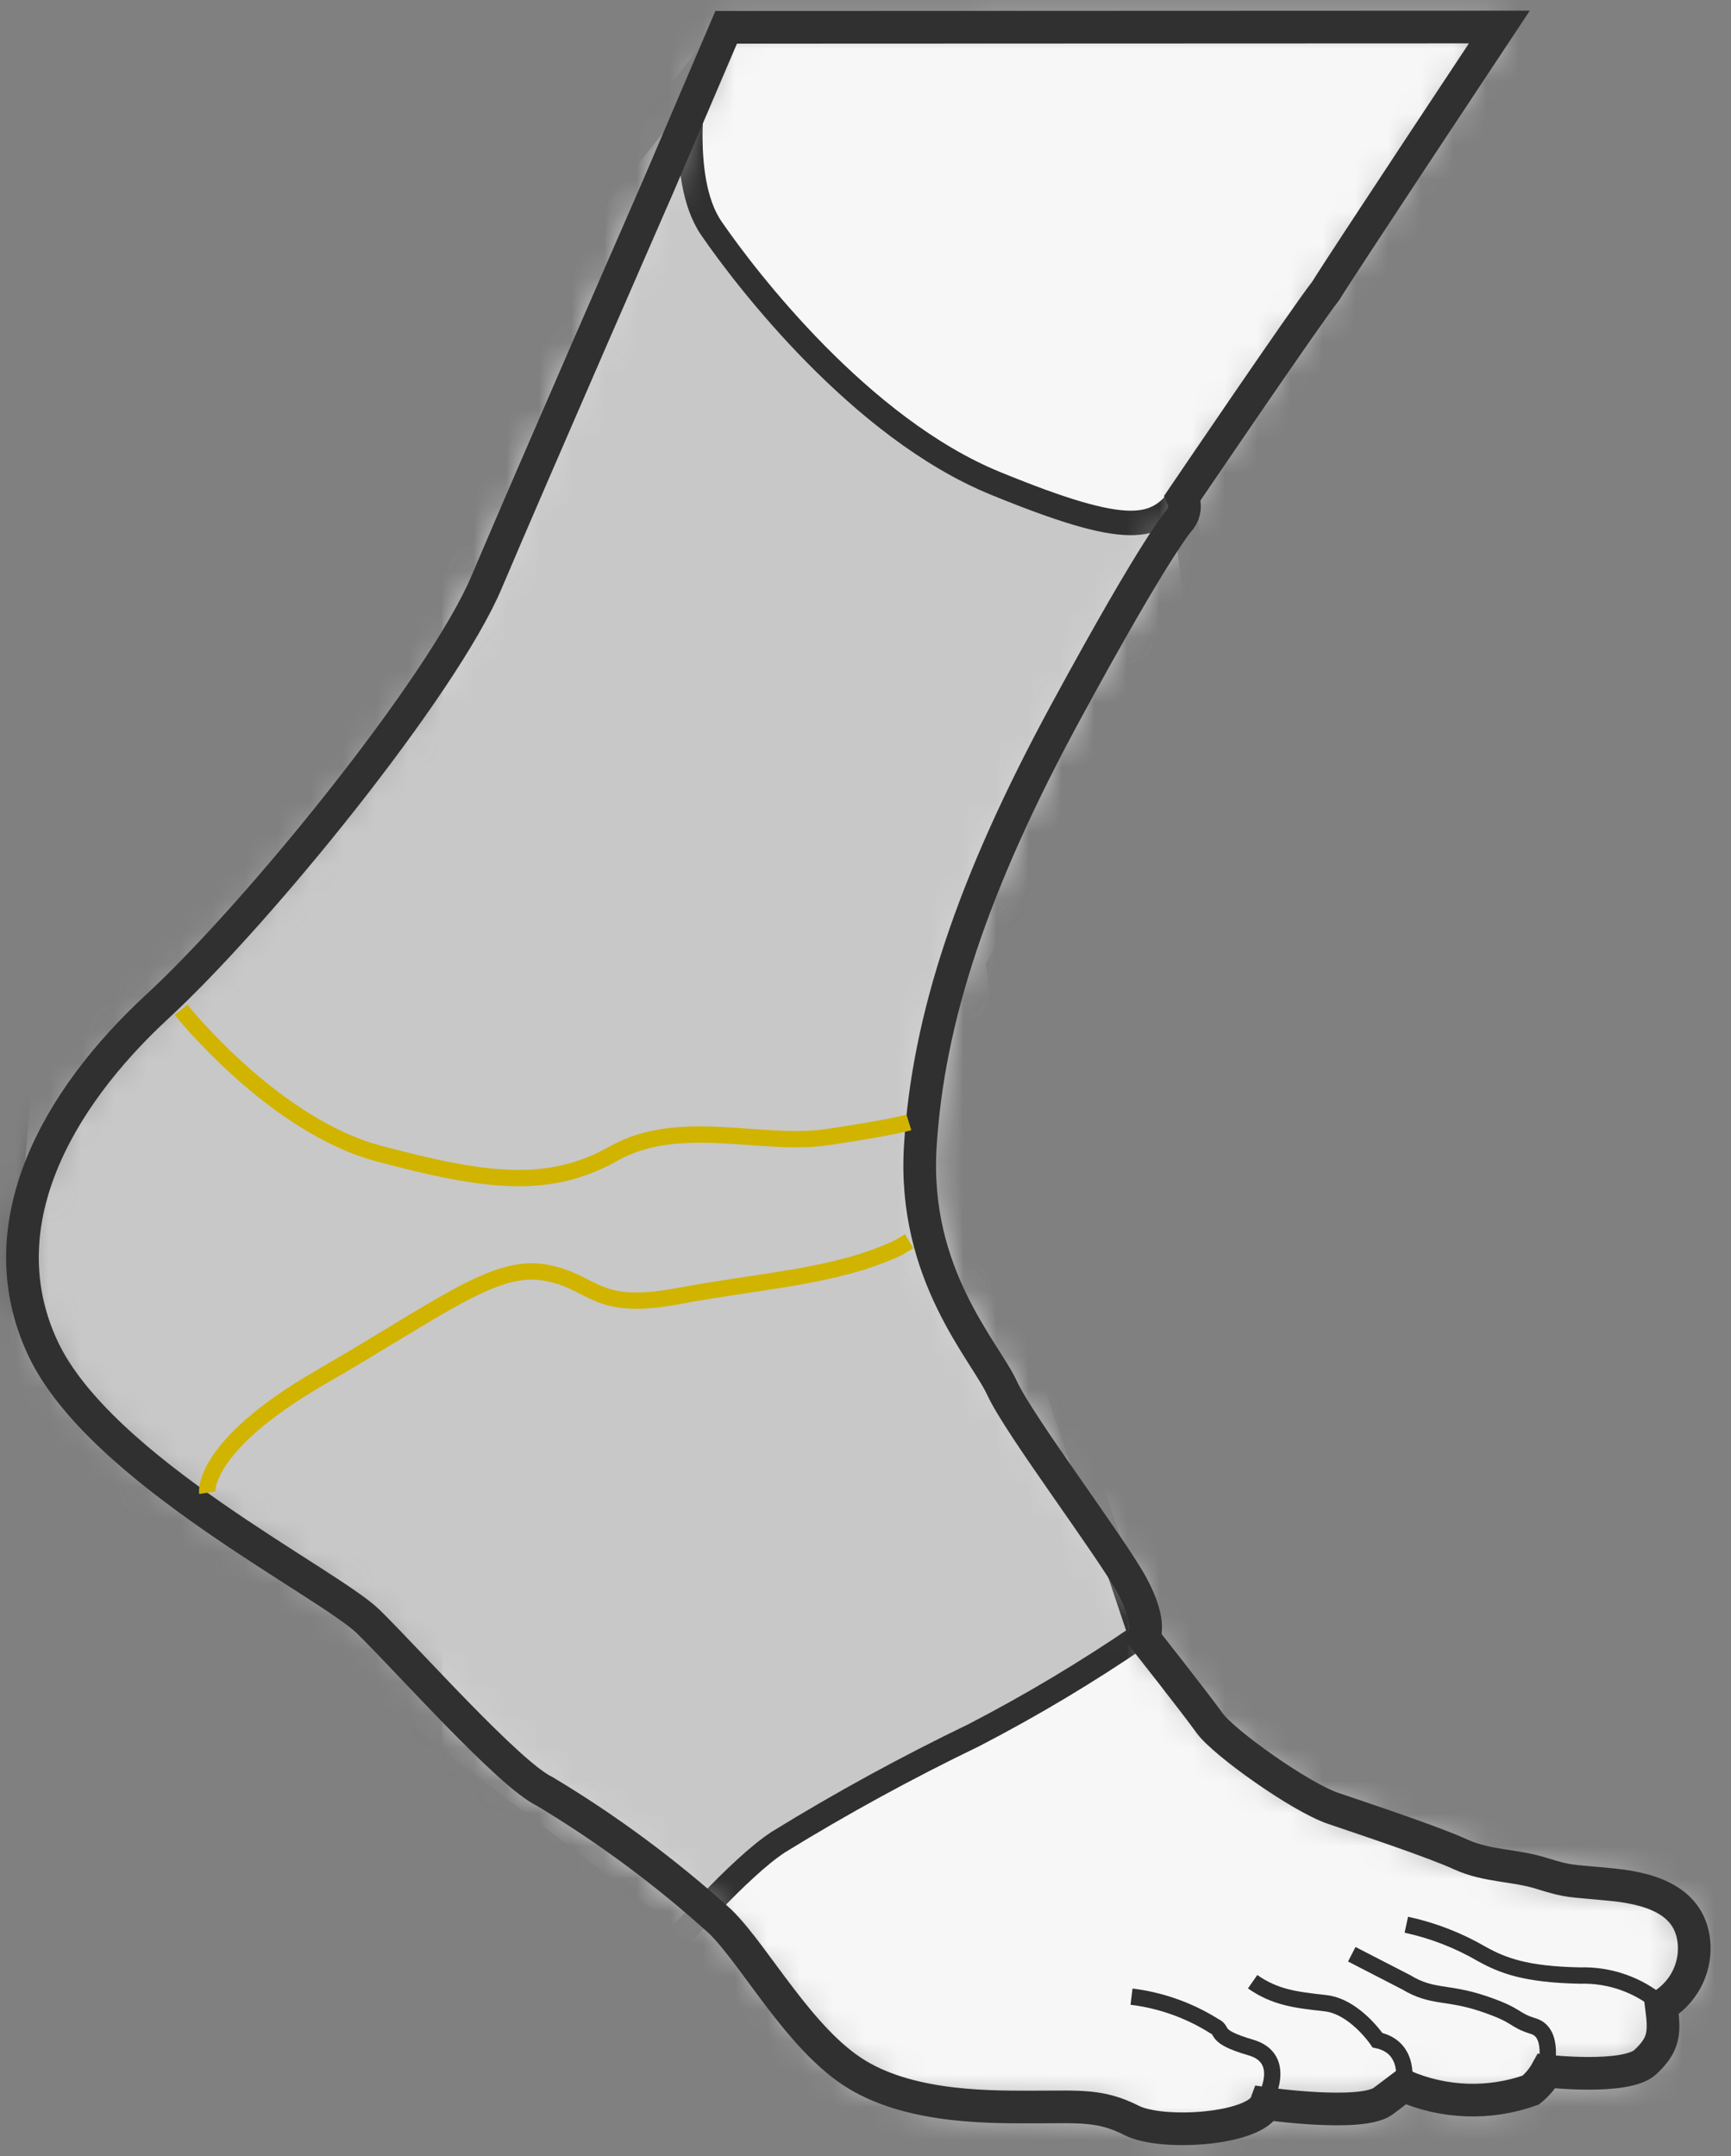
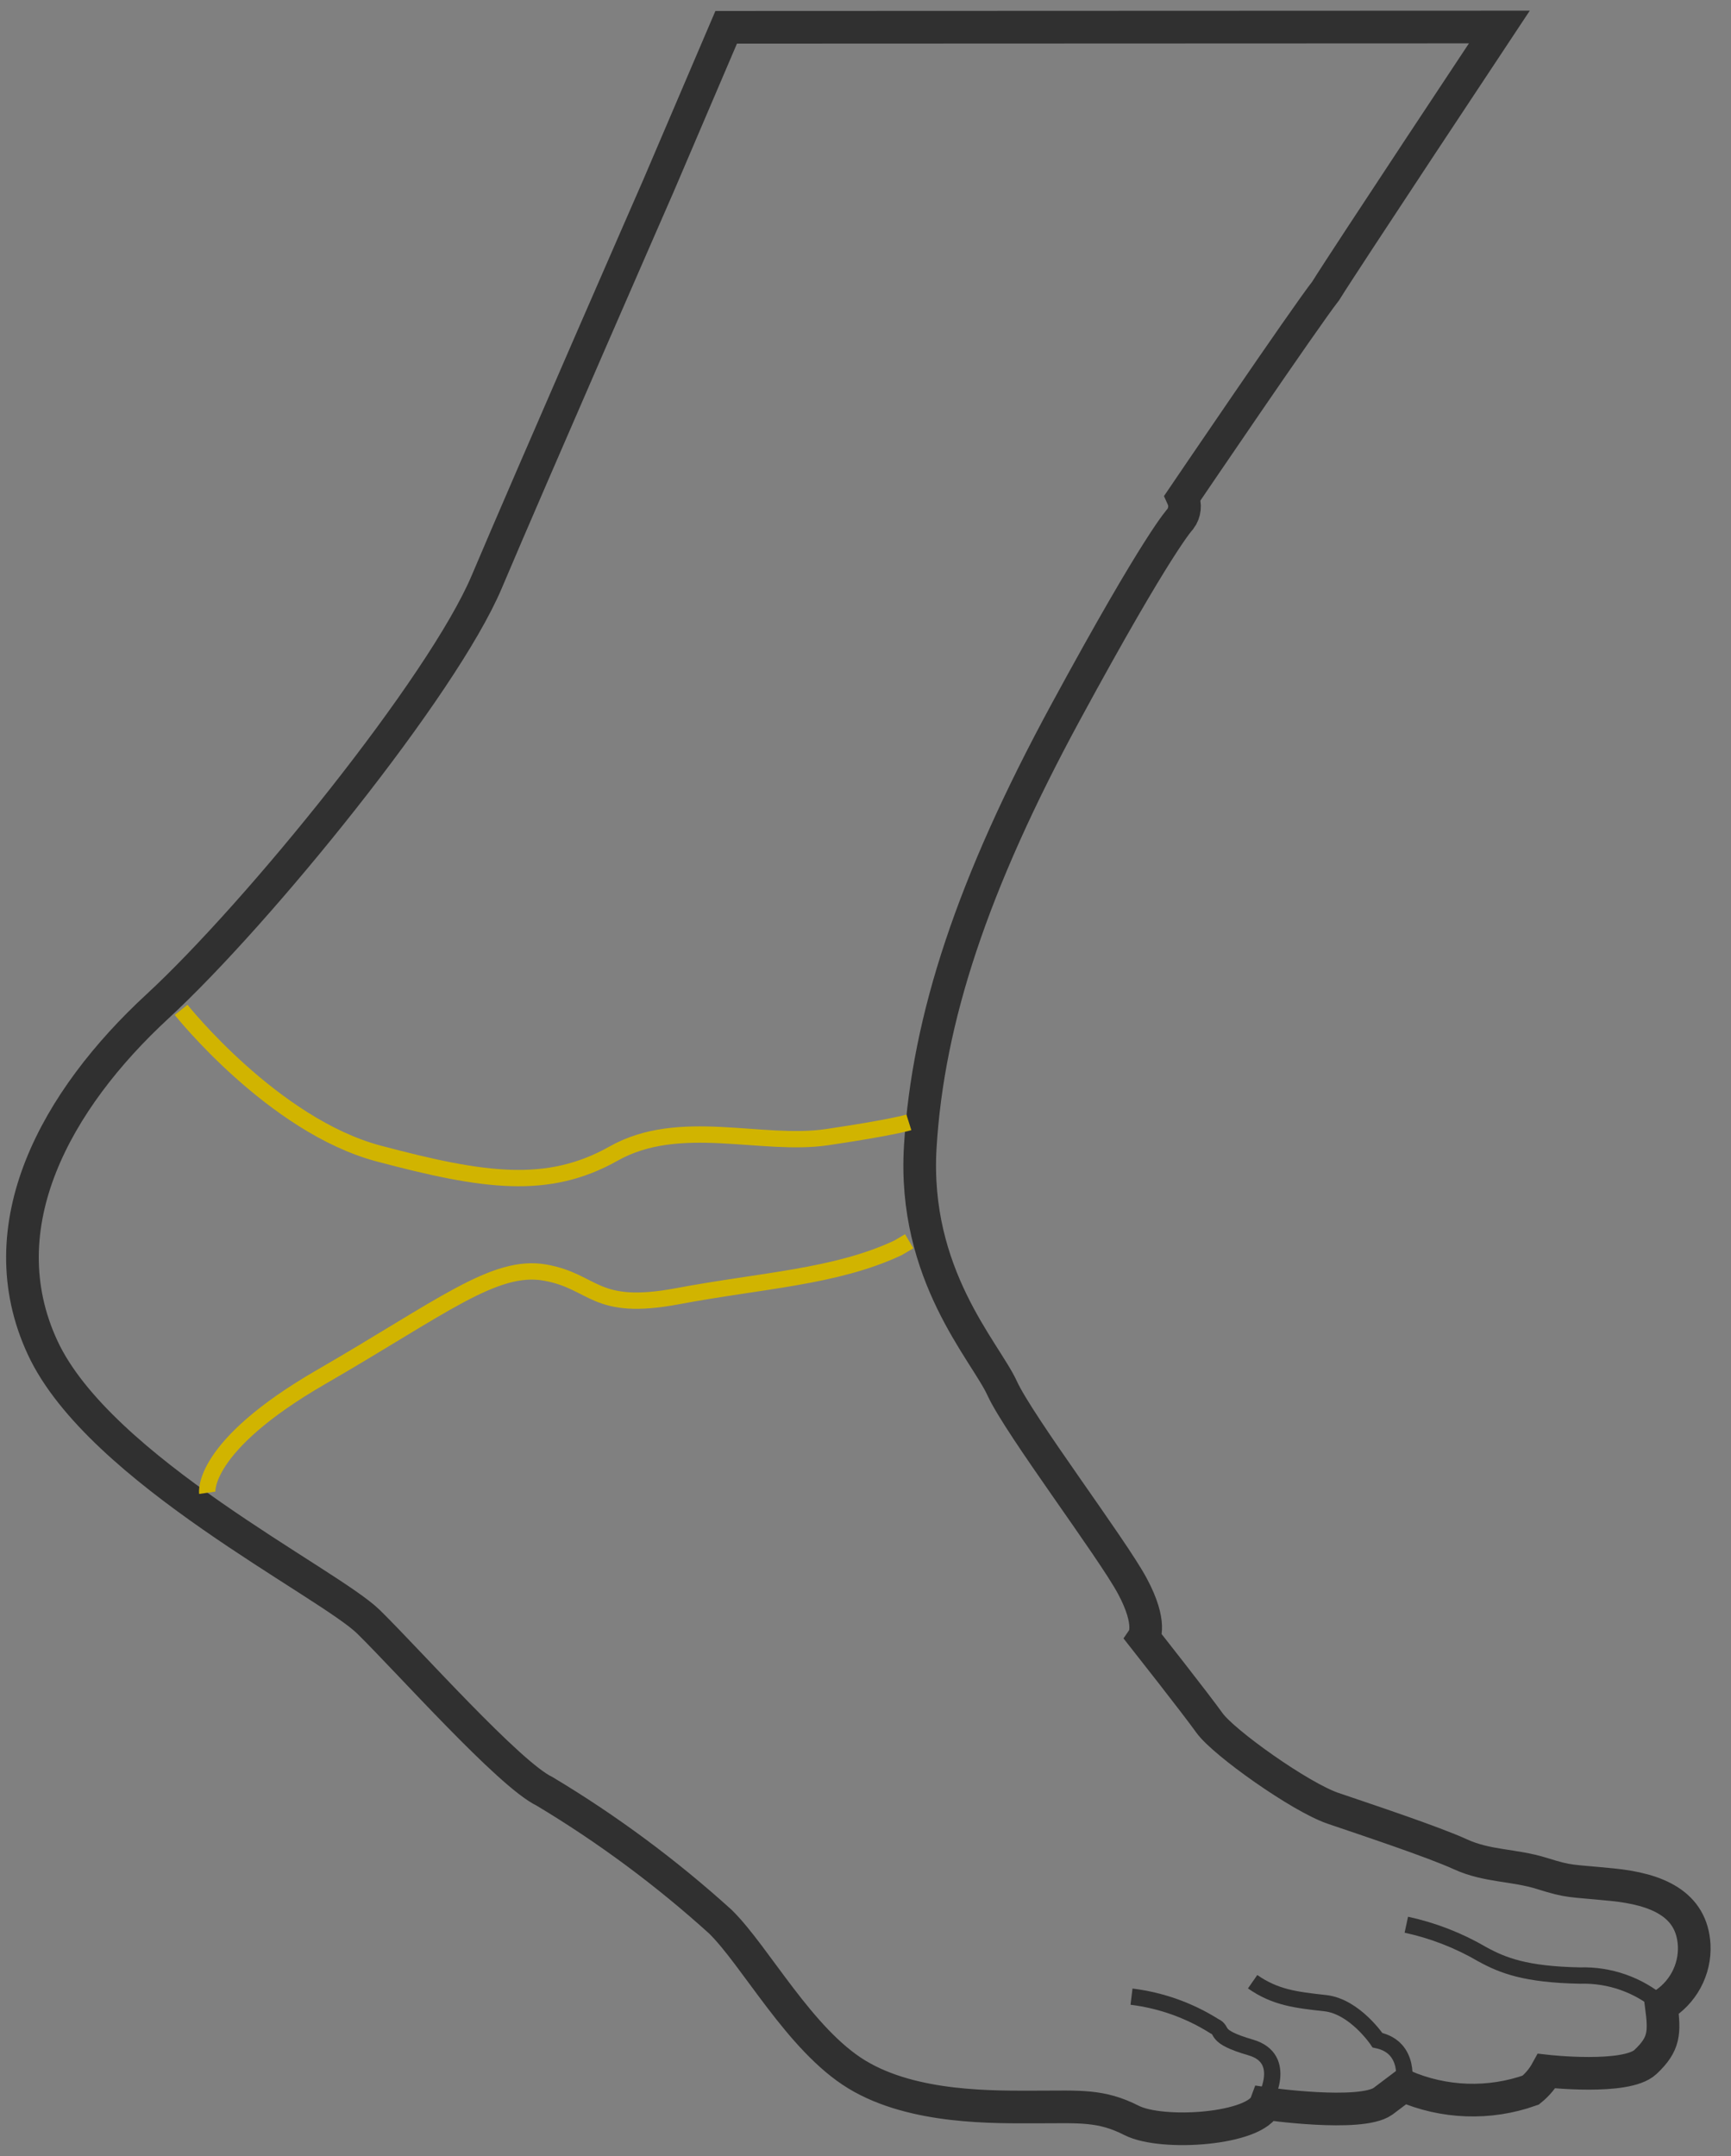
<svg xmlns="http://www.w3.org/2000/svg" width="53" height="66" viewBox="0 0 53 66" fill="none">
  <rect x="0" y="0" width="53" height="66" fill="#808080" stroke="none" />
  <g clip-path="url(#clip0_827_173)">
    <mask id="mask0_827_173" style="mask-type:luminance" maskUnits="userSpaceOnUse" x="0" y="0" width="52" height="66">
-       <path d="M22.234 0.836L20.149 5.714C20.149 5.714 16.254 14.619 14.901 17.815C13.547 21.011 7.91 27.955 4.82 30.807C1.729 33.66 -0.433 37.52 1.308 41.259C3.05 44.997 10.059 48.442 11.284 49.645C12.509 50.847 15.595 54.319 16.674 54.834C18.598 55.987 20.401 57.324 22.06 58.826C23.139 59.888 24.492 62.442 26.234 63.5C27.976 64.558 30.472 64.495 31.762 64.495C33.051 64.495 33.705 64.427 34.646 64.906C35.588 65.385 38.468 65.182 38.761 64.391C38.761 64.391 41.646 64.806 42.341 64.323L42.976 63.844C44.207 64.381 45.601 64.43 46.867 63.979C47.067 63.818 47.233 63.62 47.356 63.396C47.356 63.396 49.788 63.672 50.378 63.12C50.968 62.569 50.972 62.216 50.867 61.403C51.189 61.211 51.452 60.938 51.629 60.611C51.806 60.283 51.891 59.915 51.873 59.544C51.805 58.274 50.726 57.827 49.372 57.691C48.019 57.556 48.083 57.619 47.214 57.348C46.346 57.076 45.546 57.14 44.714 56.76C43.882 56.38 41.829 55.698 40.818 55.354C39.808 55.01 37.463 53.342 37.033 52.741C36.603 52.14 35.017 50.128 35.017 50.128C35.017 50.128 35.296 49.712 34.669 48.546C34.043 47.38 31.204 43.632 30.683 42.493C30.161 41.354 27.939 39.021 28.177 35.102C28.415 31.183 29.777 27.055 32.63 21.798C35.483 16.541 36.141 15.885 36.141 15.885C36.21 15.792 36.252 15.683 36.264 15.569C36.276 15.454 36.258 15.339 36.21 15.234C36.21 15.234 39.964 9.701 40.59 8.905C41.148 8.001 45.907 0.827 45.907 0.827L22.234 0.836Z" fill="white" />
-     </mask>
+       </mask>
    <g mask="url(#mask0_827_173)">
      <path d="M58.388 -18.277H13.543V68.518H58.388V-18.277Z" fill="#F7F7F7" />
    </g>
    <mask id="mask1_827_173" style="mask-type:luminance" maskUnits="userSpaceOnUse" x="0" y="0" width="52" height="66">
-       <path d="M22.234 0.836L20.149 5.714C20.149 5.714 16.254 14.619 14.901 17.815C13.547 21.011 7.91 27.955 4.82 30.807C1.729 33.66 -0.433 37.52 1.308 41.259C3.05 44.997 10.059 48.442 11.284 49.645C12.509 50.847 15.595 54.319 16.674 54.834C18.598 55.987 20.401 57.324 22.06 58.826C23.139 59.888 24.492 62.442 26.234 63.5C27.976 64.558 30.472 64.495 31.762 64.495C33.051 64.495 33.705 64.427 34.646 64.906C35.588 65.385 38.468 65.182 38.761 64.391C38.761 64.391 41.646 64.806 42.341 64.323L42.976 63.844C44.207 64.381 45.601 64.43 46.867 63.979C47.067 63.818 47.233 63.62 47.356 63.396C47.356 63.396 49.788 63.672 50.378 63.12C50.968 62.569 50.972 62.216 50.867 61.403C51.189 61.211 51.452 60.938 51.629 60.611C51.806 60.283 51.891 59.915 51.873 59.544C51.805 58.274 50.726 57.827 49.372 57.691C48.019 57.556 48.083 57.619 47.214 57.348C46.346 57.076 45.546 57.14 44.714 56.76C43.882 56.38 41.829 55.698 40.818 55.354C39.808 55.01 37.463 53.342 37.033 52.741C36.603 52.14 35.017 50.128 35.017 50.128C35.017 50.128 35.296 49.712 34.669 48.546C34.043 47.38 31.204 43.632 30.683 42.493C30.161 41.354 27.939 39.021 28.177 35.102C28.415 31.183 29.777 27.055 32.63 21.798C35.483 16.541 36.141 15.885 36.141 15.885C36.21 15.792 36.252 15.683 36.264 15.569C36.276 15.454 36.258 15.339 36.21 15.234C36.21 15.234 39.964 9.701 40.59 8.905C41.148 8.001 45.907 0.827 45.907 0.827L22.234 0.836Z" fill="white" />
-     </mask>
+       </mask>
    <g mask="url(#mask1_827_173)">
      <path d="M21.297 2.21C21.297 2.21 20.707 5.425 21.781 6.989C22.855 8.553 26.353 13.105 30.468 14.791C34.582 16.477 35.405 16.233 36.205 15.135L36.621 18.331L30.577 29.573L32.246 42.082L34.925 50.06C33.286 51.182 31.579 52.202 29.814 53.116C27.765 54.104 25.769 55.194 23.834 56.385C22.618 57.176 20.67 59.441 20.67 59.441L-0.26 43.528L0.682 32.01L12.743 12.969L21.297 2.21Z" fill="#C8C8C8" stroke="#303030" stroke-width="0.75" stroke-miterlimit="10" />
    </g>
    <path d="M22.234 0.836L20.149 5.714C20.149 5.714 16.254 14.619 14.901 17.815C13.547 21.011 7.91 27.955 4.82 30.807C1.729 33.66 -0.433 37.52 1.308 41.259C3.05 44.997 10.059 48.442 11.284 49.645C12.509 50.847 15.595 54.319 16.674 54.834C18.598 55.987 20.401 57.324 22.06 58.826C23.139 59.888 24.492 62.442 26.234 63.5C27.976 64.558 30.472 64.495 31.762 64.495C33.051 64.495 33.705 64.427 34.646 64.906C35.588 65.385 38.468 65.182 38.761 64.391C38.761 64.391 41.646 64.806 42.341 64.323L42.976 63.844C44.207 64.381 45.601 64.43 46.867 63.979C47.067 63.818 47.233 63.62 47.356 63.396C47.356 63.396 49.788 63.672 50.378 63.12C50.968 62.569 50.972 62.216 50.867 61.403C51.189 61.211 51.452 60.938 51.629 60.611C51.806 60.283 51.891 59.915 51.873 59.544C51.805 58.274 50.726 57.827 49.372 57.691C48.019 57.556 48.083 57.619 47.214 57.348C46.346 57.076 45.546 57.14 44.714 56.76C43.882 56.38 41.829 55.698 40.818 55.354C39.808 55.01 37.463 53.342 37.033 52.741C36.603 52.14 35.017 50.128 35.017 50.128C35.017 50.128 35.296 49.712 34.669 48.546C34.043 47.38 31.204 43.632 30.683 42.493C30.161 41.354 27.939 39.021 28.177 35.102C28.415 31.183 29.777 27.055 32.63 21.798C35.483 16.541 36.141 15.885 36.141 15.885C36.21 15.792 36.252 15.683 36.264 15.569C36.276 15.454 36.258 15.339 36.21 15.234C36.21 15.234 39.964 9.701 40.59 8.905C41.148 8.001 45.907 0.827 45.907 0.827L22.234 0.836Z" stroke="#303030" stroke-miterlimit="10" />
    <path d="M5.545 30.912C5.545 30.912 8.361 34.451 11.594 35.31C14.826 36.169 16.773 36.445 18.79 35.31C20.806 34.175 23.316 35.107 25.327 34.808C27.339 34.51 27.828 34.356 27.828 34.356" stroke="#D1B400" stroke-width="0.5" stroke-miterlimit="10" />
    <path d="M6.346 45.694C6.346 45.694 6.14 44.283 9.825 42.154C13.51 40.025 15.142 38.682 16.683 38.953C18.224 39.225 18.173 40.16 20.747 39.677C23.321 39.193 25.58 39.094 27.491 38.199L27.838 37.995" stroke="#D1B400" stroke-width="0.5" stroke-miterlimit="10" />
    <path d="M50.844 61.335C50.159 60.753 49.279 60.445 48.376 60.472C46.707 60.44 46.012 60.164 45.386 59.821C44.664 59.399 43.878 59.093 43.059 58.916" stroke="#303030" stroke-width="0.5" stroke-miterlimit="10" />
-     <path d="M47.332 63.328C47.332 63.328 47.611 62.225 46.953 62.022C46.294 61.818 46.532 61.71 45.421 61.335C44.31 60.959 43.858 61.163 43.057 60.679L41.389 59.82" stroke="#303030" stroke-width="0.5" stroke-miterlimit="10" />
    <path d="M42.976 63.807C42.976 63.807 43.218 62.673 42.176 62.451C42.176 62.451 41.481 61.416 40.575 61.317C39.67 61.217 39.048 61.145 38.353 60.661" stroke="#303030" stroke-width="0.5" stroke-miterlimit="10" />
    <path d="M38.709 64.323C38.709 64.323 39.477 63.016 38.293 62.673C37.109 62.329 37.488 62.157 37.182 62.022C36.414 61.538 35.548 61.229 34.645 61.118" stroke="#303030" stroke-width="0.5" stroke-miterlimit="10" />
  </g>
  <defs>
    <clipPath id="clip0_827_173">
      <rect width="52.576" height="66" fill="white" />
    </clipPath>
  </defs>
</svg>